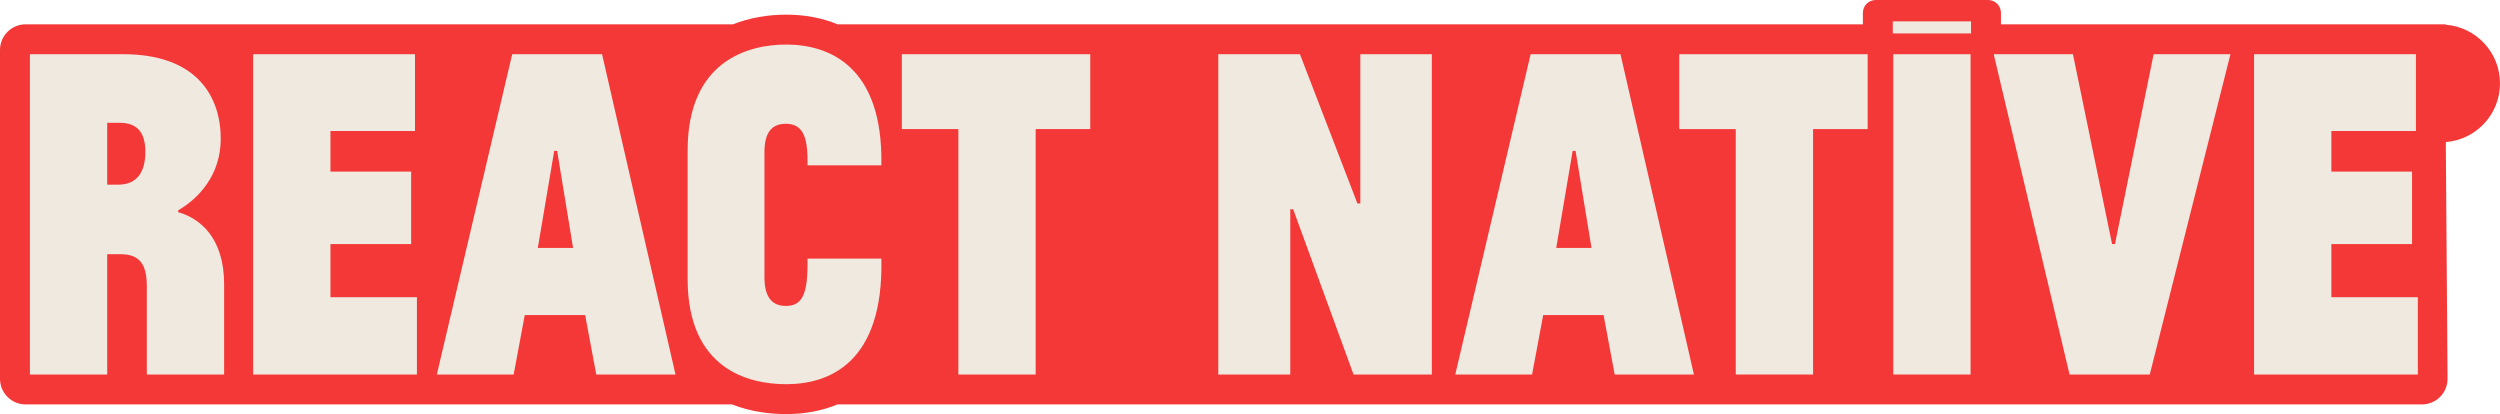
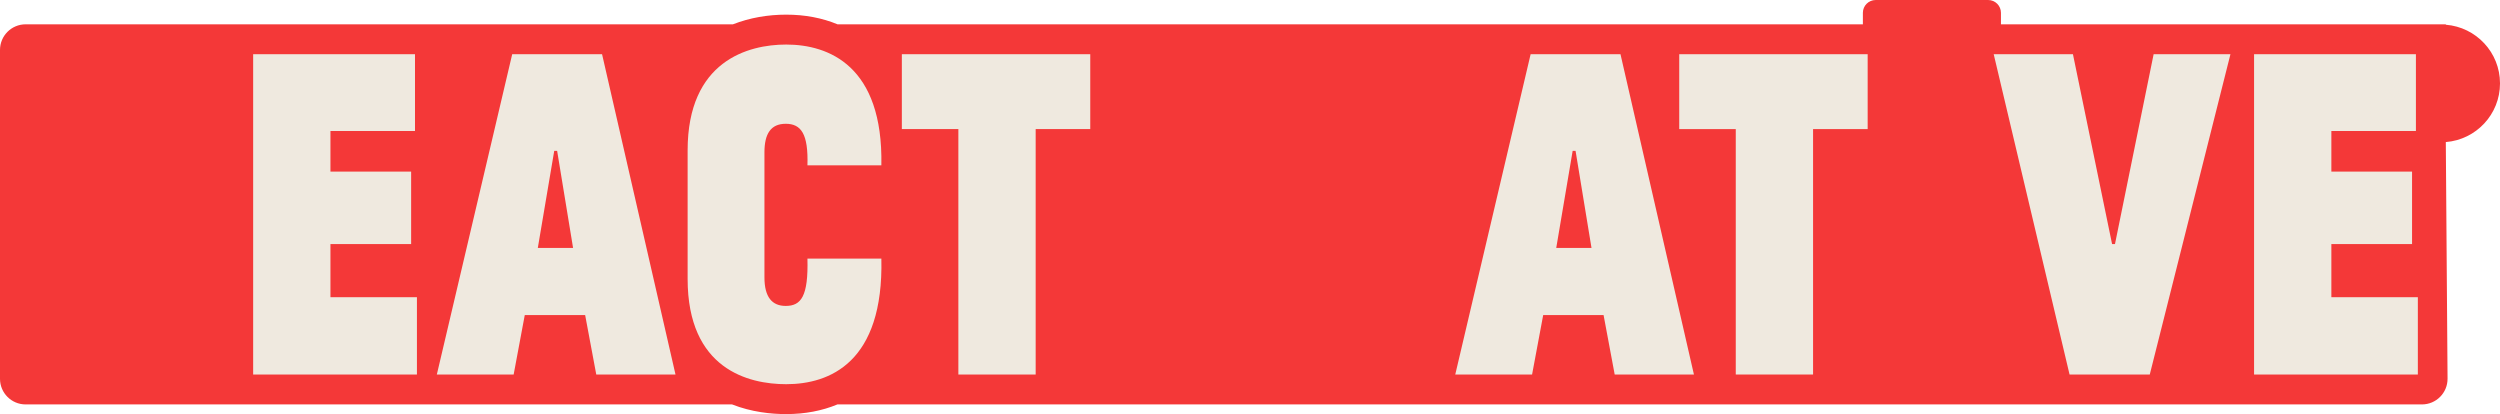
<svg xmlns="http://www.w3.org/2000/svg" id="Layer_1" width="585.236" height="96.937" viewBox="0 0 585.236 96.937">
  <path d="M572.552,33.257c7.098-.565,12.685-6.491,12.685-13.734s-5.587-13.17-12.685-13.734v-.098h-104.14v-2.69c0-1.657-1.343-3-3-3h-26.322c-1.657,0-3,1.343-3,3v2.69h-240.03c-3.594-1.489-7.634-2.263-12.018-2.263-4.204,0-8.49.704-12.461,2.263H6c-3.314,0-6,2.686-6,6v76.983c0,3.314,2.686,6,6,6h165.37c4.572,1.795,9.158,2.263,12.672,2.263,4.381,0,8.413-.774,11.995-2.263h370.923c3.331,0,6.024-2.713,6-6.044l-.408-55.373Z" fill="#f43838" />
-   <path d="M7,87.674V12.69h21.828c17.417,0,22.846,10.065,22.846,19.792,0,8.482-5.203,14.024-9.953,16.738v.453c5.203,1.47,10.744,6.107,10.744,16.852v21.148h-18.096v-20.696c0-4.977-1.583-7.465-6.107-7.465h-3.167v28.161H7ZM25.096,43.227h2.602c4.524,0,6.333-3.166,6.333-7.69s-1.923-6.786-5.994-6.786h-2.941v14.477Z" fill="#efe9df" />
  <path d="M59.261,12.69h37.888v17.982h-19.792v9.5h18.888v16.965h-18.888v12.44h20.245v18.096h-38.34V12.69Z" fill="#efe9df" />
  <path d="M119.904,12.69h21.036l17.191,74.983h-18.548l-2.602-13.91h-14.137l-2.601,13.91h-17.983L119.904,12.69ZM129.743,35.311l-3.845,22.732h8.256l-3.732-22.732h-.679Z" fill="#efe9df" />
  <path d="M183.929,28.977c-3.506,0-4.976,2.375-4.976,6.673v29.292c0,4.637,1.81,6.673,4.976,6.673,3.619,0,5.315-2.262,5.089-11.083h17.304c.565,24.315-12.102,29.405-22.28,29.405-8.822,0-23.072-3.507-23.072-24.655v-30.084c0-20.924,14.137-24.77,23.072-24.77,9.953,0,22.732,4.977,22.28,28.275h-17.304c.226-7.352-1.47-9.727-5.089-9.727Z" fill="#efe9df" />
  <path d="M211.117,12.69h44.108v17.53h-12.78v57.453h-18.096V30.221h-13.232V12.69Z" fill="#efe9df" />
-   <path d="M302.725,48.994h-.679v38.68h-16.852V12.69h19.114l13.458,34.947h.679V12.69h16.738v74.983h-18.322l-14.137-38.68Z" fill="#efe9df" />
  <path d="M358.312,12.69h21.036l17.191,74.983h-18.548l-2.602-13.91h-14.137l-2.601,13.91h-17.983l17.644-74.983ZM368.151,35.311l-3.845,22.732h8.256l-3.732-22.732h-.679Z" fill="#efe9df" />
  <path d="M393.101,12.69h44.108v17.53h-12.78v57.453h-18.096V30.221h-13.233V12.69Z" fill="#efe9df" />
-   <path d="M443.09,5h18.322v2.827h-18.322v-2.827ZM443.203,12.69h18.096v74.983h-18.096V12.69Z" fill="#efe9df" />
  <path d="M503.246,87.674h-18.774l-17.756-74.983h18.548l9.161,44.447h.679l9.048-44.447h17.982l-18.887,74.983Z" fill="#efe9df" />
  <path d="M527.664,12.69h37.888v17.982h-19.792v9.5h18.888v16.965h-18.888v12.44h20.245v18.096h-38.34V12.69Z" fill="#efe9df" />
</svg>